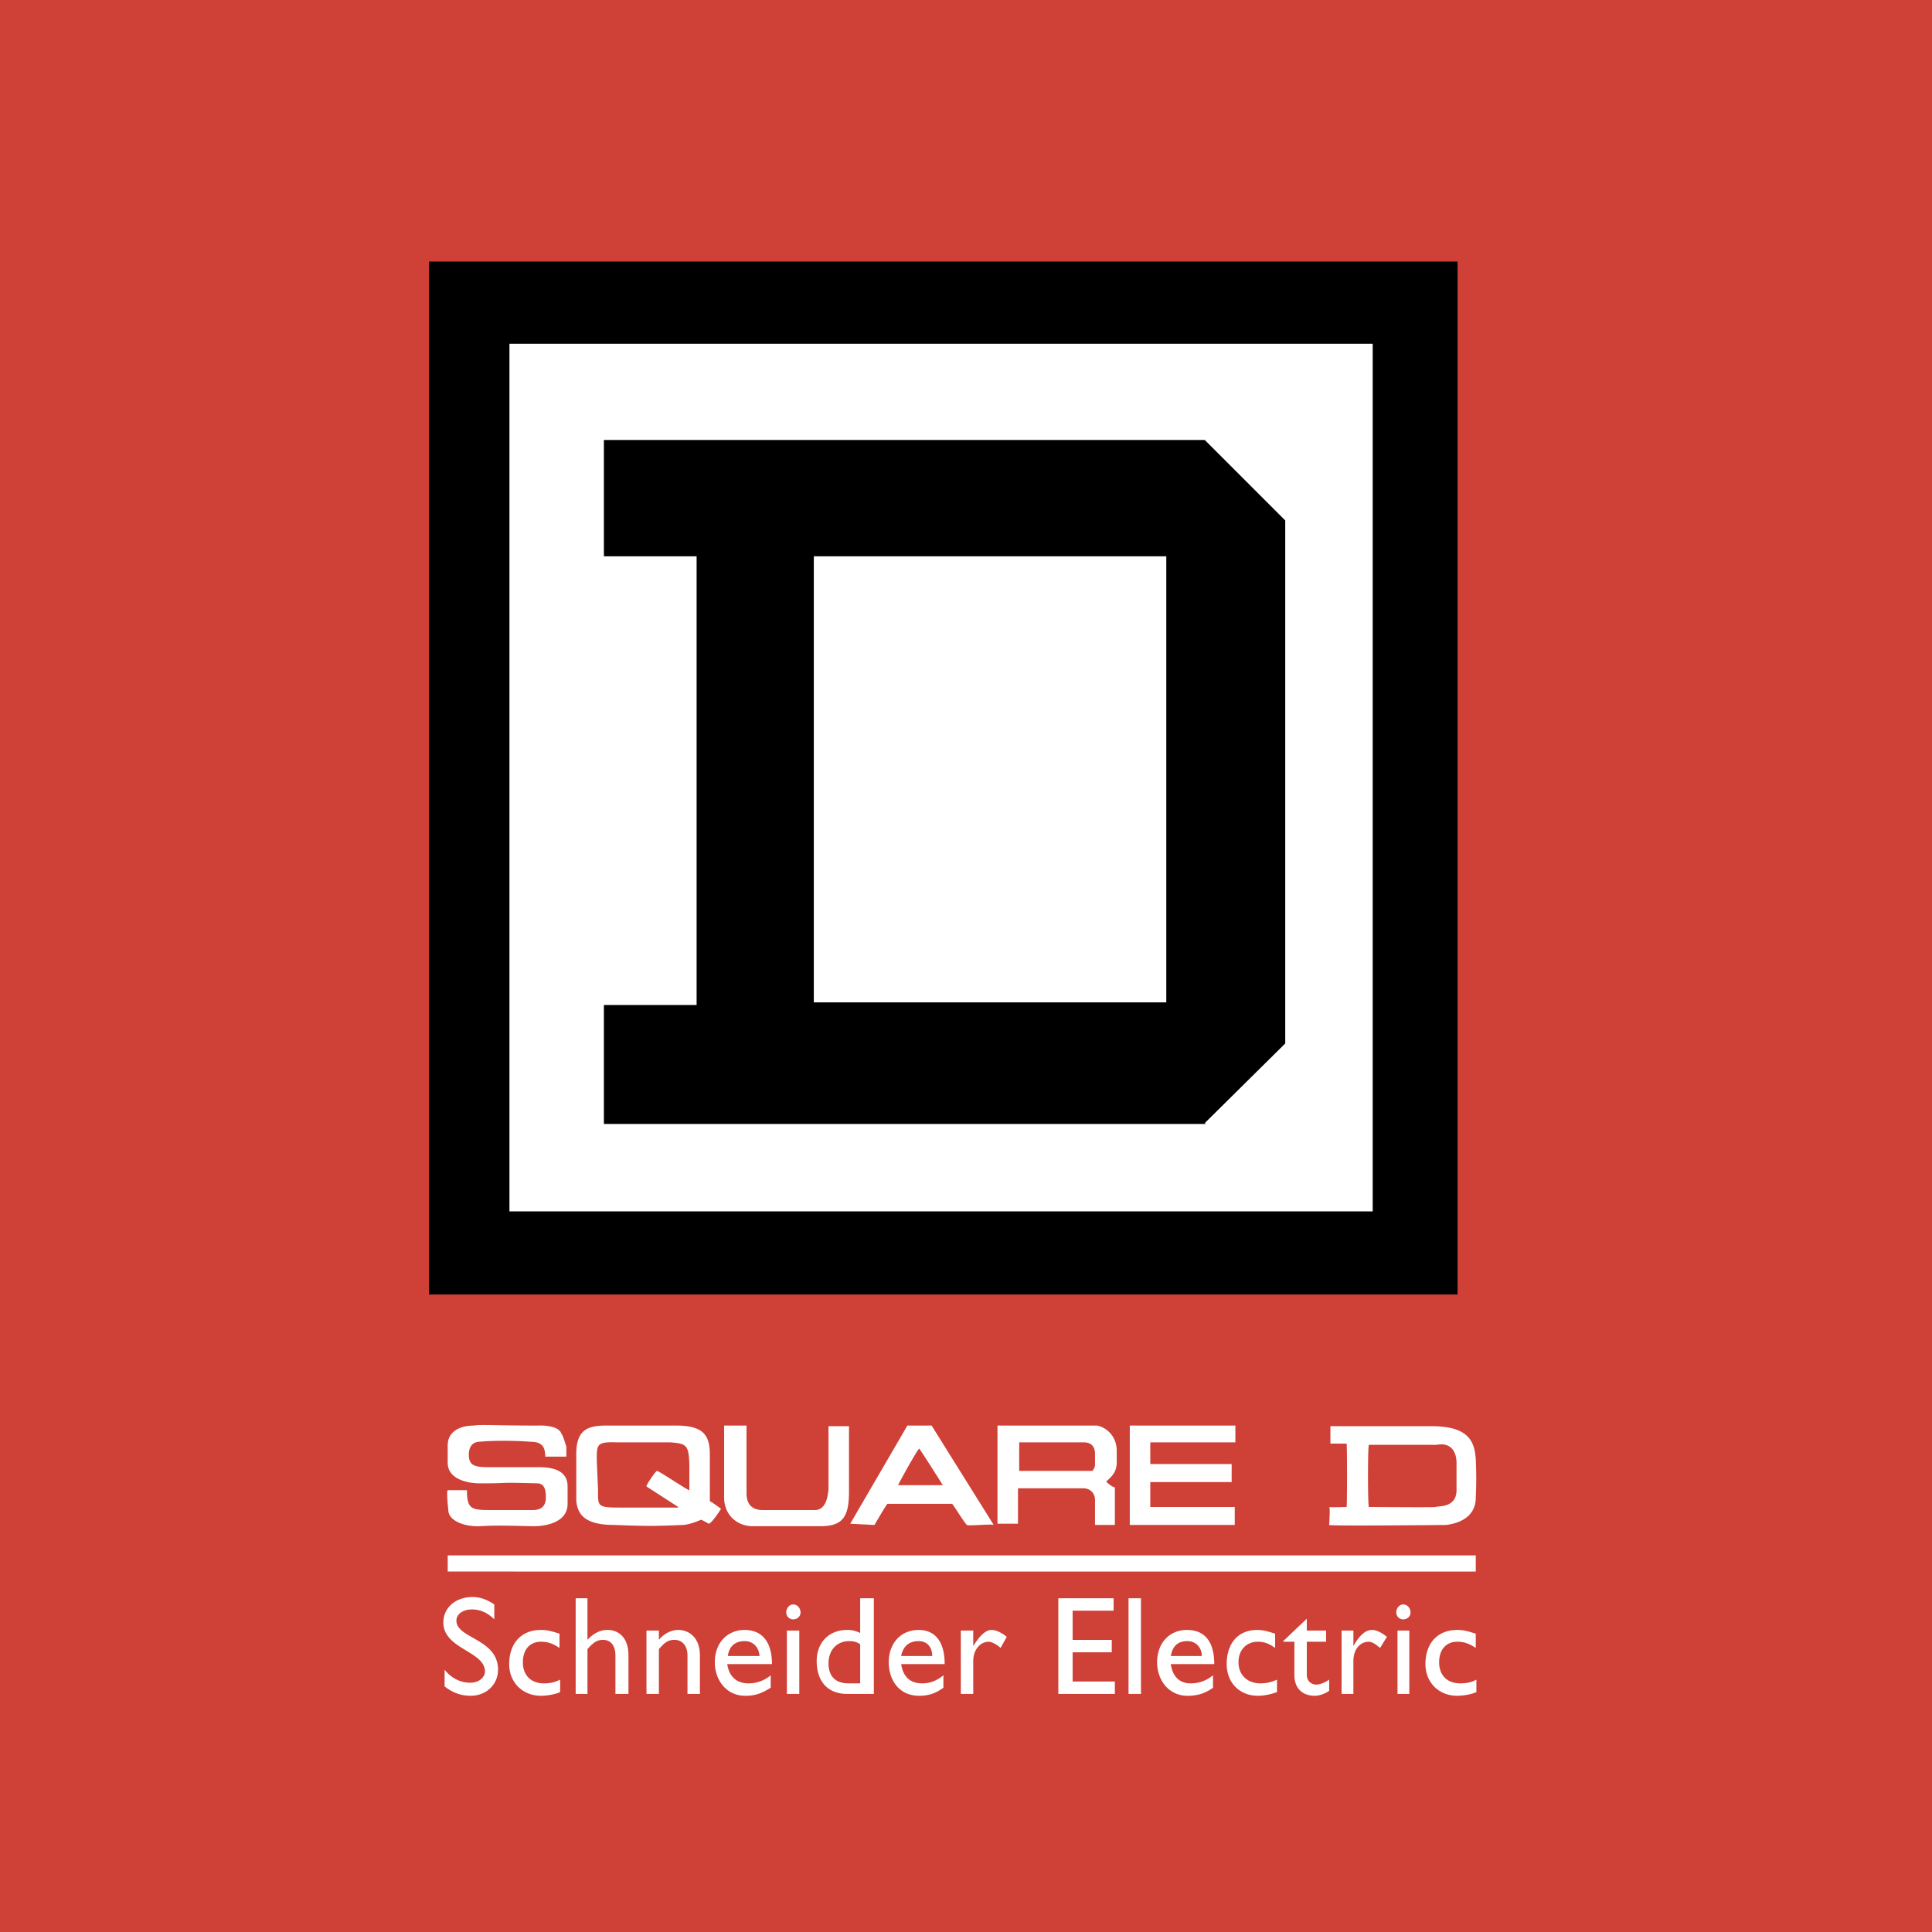
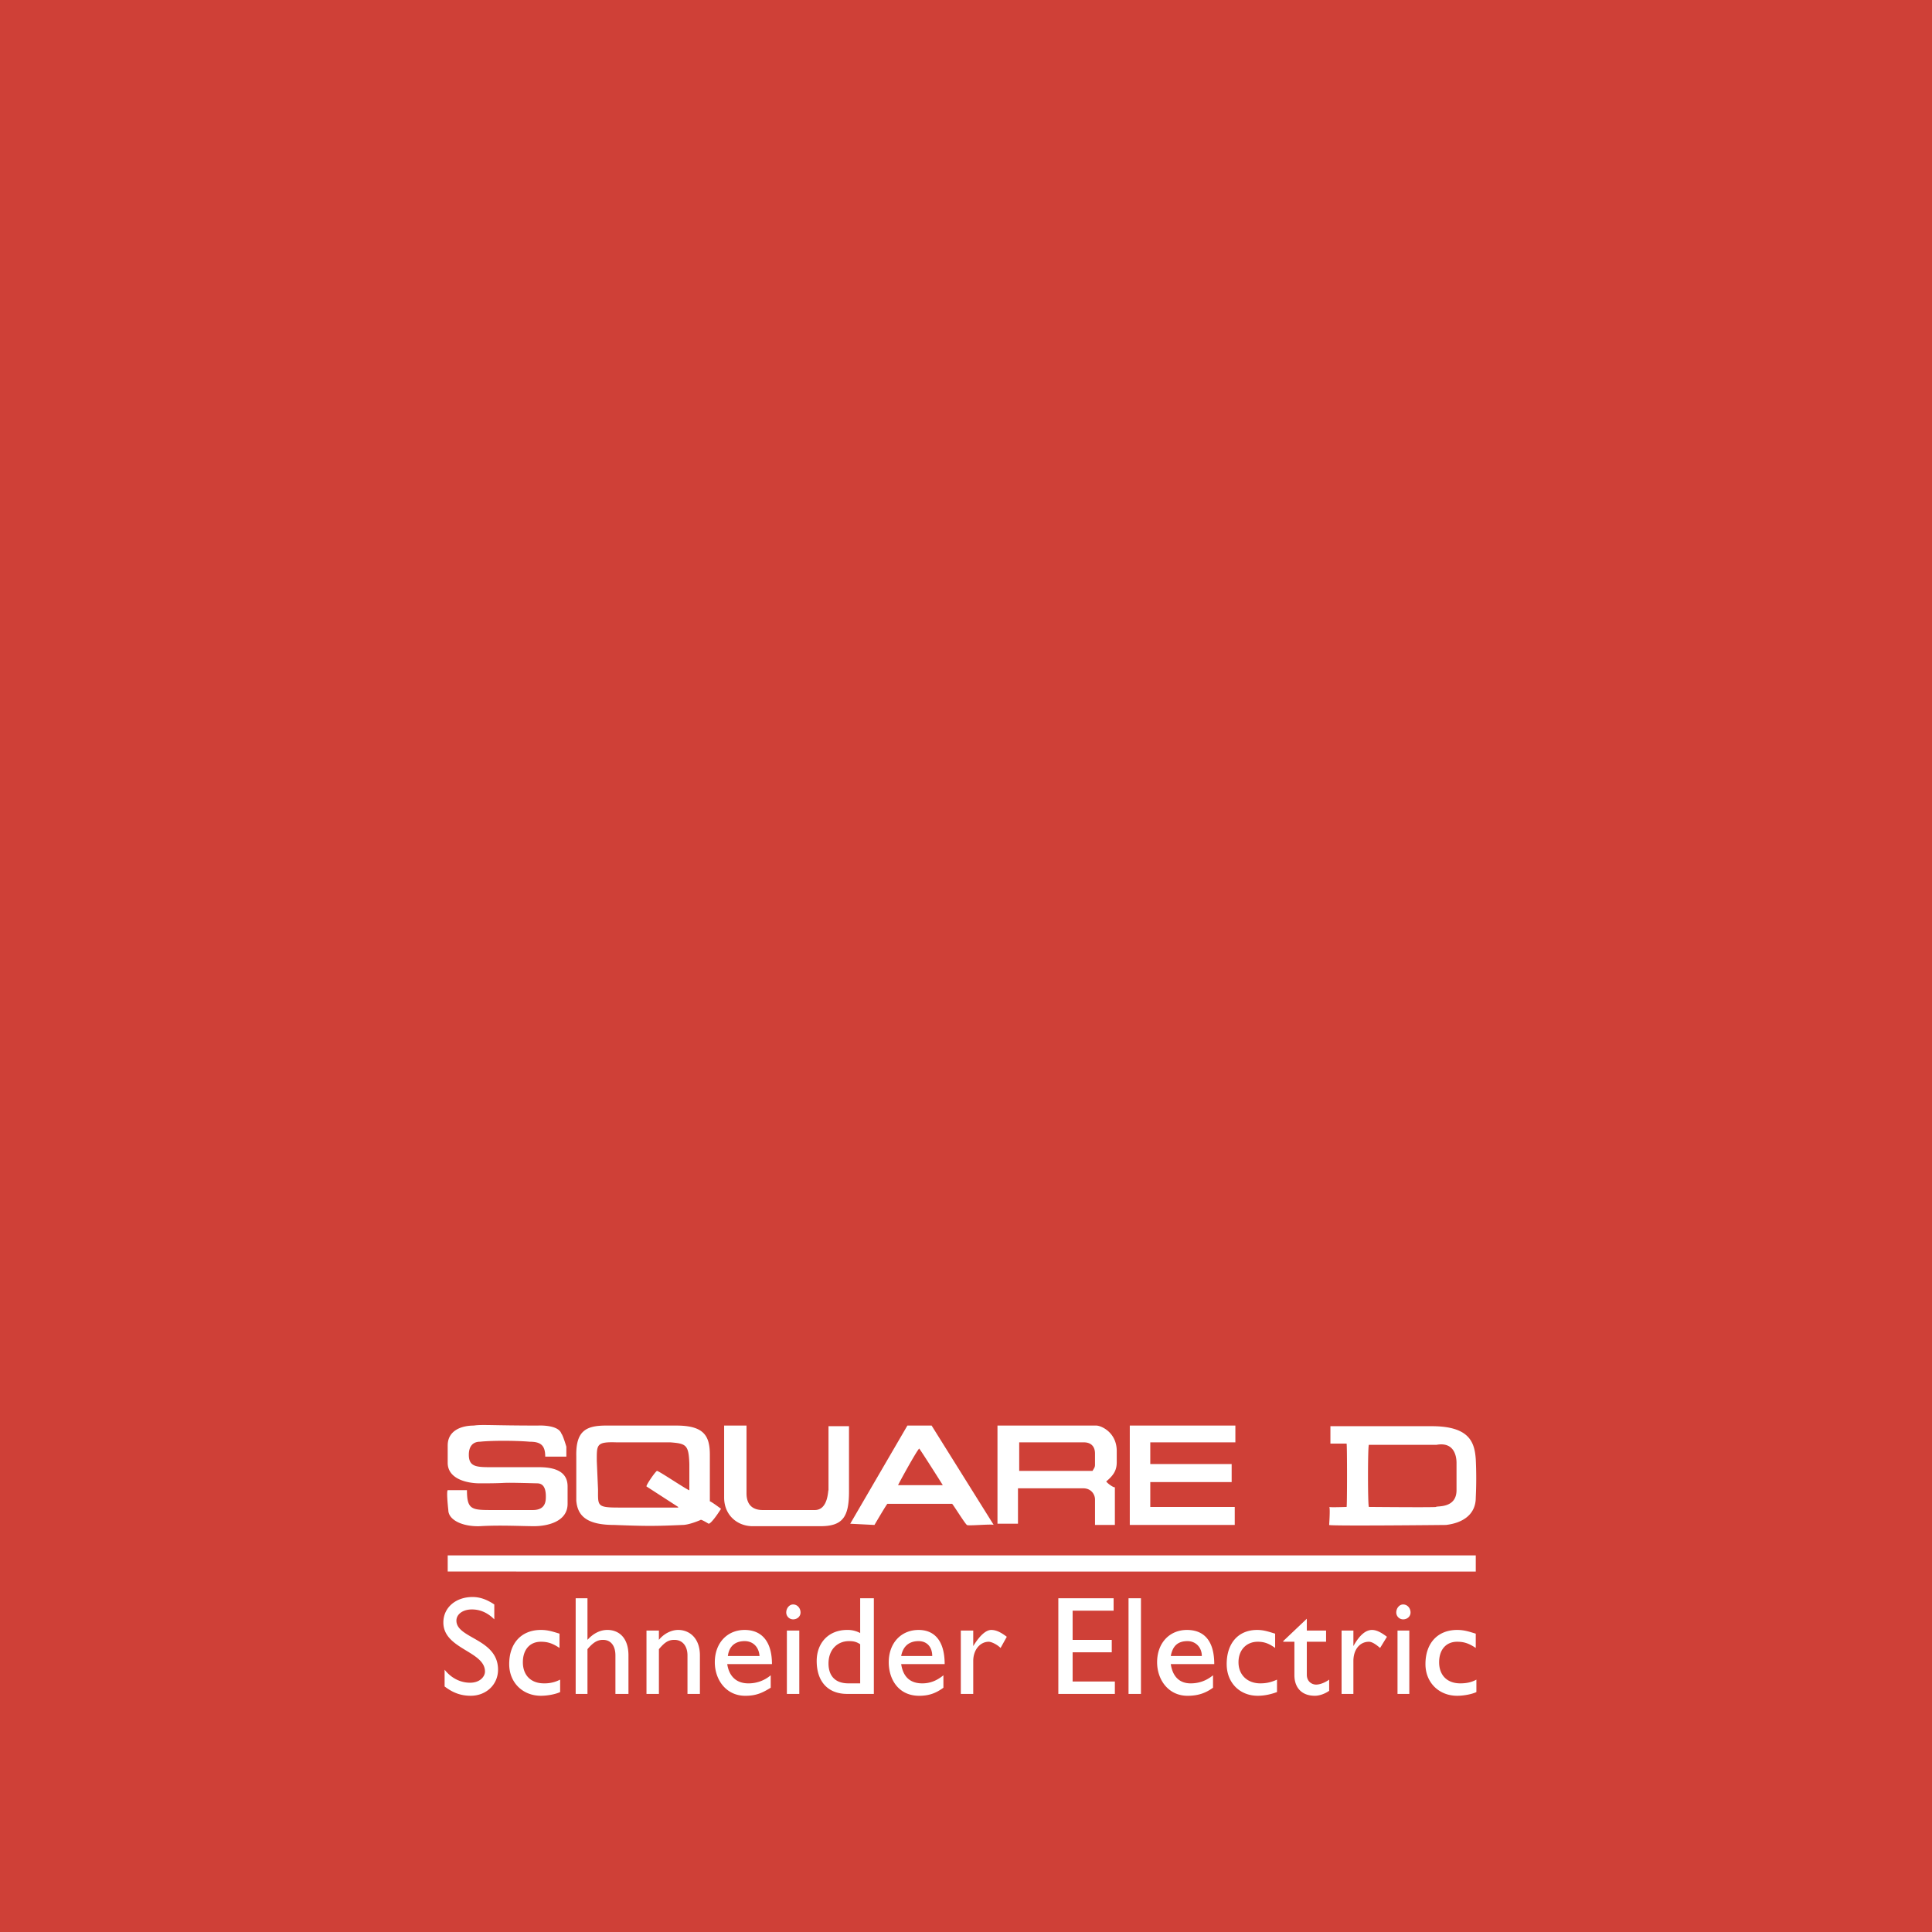
<svg xmlns="http://www.w3.org/2000/svg" width="2500" height="2500" viewBox="0 0 192.756 192.756">
  <g fill-rule="evenodd" clip-rule="evenodd">
    <path fill="#cf4037" d="M0 0h192.756v192.756H0V0z" />
-     <path fill="#fff" d="M46.9 30.021h93.721v93.11H46.9v-93.11z" />
-     <path d="M50.827 120.863h86.128V34.297H50.827v86.566zm-8.029 8.289H145.42V26.095H42.798v103.057z" />
-     <path d="M81.194 100.006h35.167V55.502H81.194v44.504zM69.501 55.502h-9.25V43.896h59.95l8.027 8.028v52.183l-8.027 7.941.088.088H60.251v-11.869h9.25V55.502z" />
    <path fill="#fff" d="M44.668 155.182h102.57v1.611H44.668v-1.611zM49.316 161.564c-.806-.805-1.611-.99-2.231-.99-.93 0-1.549.494-1.549 1.115 0 1.797 4.153 1.797 4.153 4.896 0 1.486-1.178 2.602-2.728 2.602-.991 0-1.797-.309-2.603-.93v-1.672c.682.867 1.611 1.301 2.541 1.301.991 0 1.487-.619 1.487-1.115 0-2.045-4.152-2.232-4.152-4.896 0-1.488 1.239-2.541 2.913-2.541.743 0 1.425.248 2.169.744v1.486zM55.823 164.416c-.744-.496-1.24-.619-1.859-.619-1.116 0-1.797.805-1.797 2.045 0 1.301.806 2.107 2.107 2.107a3.34 3.34 0 0 0 1.611-.373v1.24c-.372.186-1.177.371-1.921.371-1.797 0-3.161-1.301-3.161-3.16 0-2.107 1.239-3.408 3.161-3.408.744 0 1.239.186 1.859.371v1.426zM58.612 163.609c.558-.619 1.24-.99 1.983-.99 1.177 0 2.107.805 2.107 2.541v3.842h-1.301v-3.842c0-.93-.434-1.551-1.24-1.551-.496 0-.93.188-1.549.93v4.463h-1.177v-9.545h1.177v4.152zM65.74 163.609c.496-.619 1.239-.99 1.921-.99 1.116 0 2.169.805 2.169 2.541v3.842h-1.24v-3.842c0-.93-.496-1.551-1.301-1.551-.558 0-.93.188-1.549.93v4.463H64.5v-6.322h1.239v.929h.001zM72.619 165.221c.124-.99.744-1.486 1.673-1.486.868 0 1.426.619 1.487 1.486h-3.16zm4.276 1.922a3.406 3.406 0 0 1-2.23.807c-1.178 0-1.921-.682-2.108-1.922h4.462c0-2.293-1.053-3.408-2.727-3.408-1.736 0-2.975 1.301-2.975 3.223 0 1.734 1.116 3.346 3.037 3.346 1.116 0 1.735-.309 2.541-.805v-1.241zM78.507 162.68h1.239v6.322h-1.239v-6.322zm.619-1.116a.687.687 0 0 1-.682-.682c0-.434.31-.805.682-.805.434 0 .744.371.744.805 0 .374-.31.682-.744.682zM85.82 167.949h-1.177c-1.425 0-1.983-.869-1.983-1.984 0-1.363.868-2.23 2.045-2.23.434 0 .744.062 1.115.311v3.903zm1.364-8.492H85.82v3.471a2.658 2.658 0 0 0-1.301-.309c-1.859 0-3.037 1.301-3.037 3.098 0 2.045 1.115 3.285 3.037 3.285h2.665v-9.545zM89.91 165.221c.186-.99.806-1.486 1.736-1.486.867 0 1.363.619 1.363 1.486H89.91zm4.215 1.922c-.682.559-1.363.807-2.107.807-1.239 0-1.921-.682-2.107-1.922h4.338c0-2.293-.991-3.408-2.603-3.408-1.736 0-2.975 1.301-2.975 3.223 0 1.734.992 3.346 3.037 3.346 1.054 0 1.735-.309 2.417-.805v-1.241zM97.1 162.68v1.551c.682-1.115 1.301-1.611 1.797-1.611.559 0 1.055.309 1.551.682l-.621 1.115c-.371-.371-.93-.619-1.178-.619-.867 0-1.549.805-1.549 1.92v3.285h-1.24v-6.322h1.24v-.001zM111.105 160.697h-4.089v2.912h3.904v1.241h-3.904v2.912h4.214v1.24h-5.64v-9.545h5.515v1.24zM112.594 159.457h1.24v9.545h-1.24v-9.545zM116.809 165.221c.186-.99.682-1.486 1.674-1.486.805 0 1.424.619 1.424 1.486h-3.098zm4.214 1.922c-.684.559-1.426.807-2.232.807-1.115 0-1.797-.682-1.982-1.922h4.338c0-2.293-.992-3.408-2.727-3.408-1.736 0-2.975 1.301-2.975 3.223 0 1.734 1.115 3.346 3.037 3.346 1.115 0 1.857-.309 2.541-.805v-1.241zM127.221 164.416c-.682-.496-1.178-.619-1.736-.619-1.115 0-1.92.805-1.92 2.045 0 1.301.93 2.107 2.168 2.107.496 0 .992-.062 1.674-.373v1.24c-.496.186-1.178.371-1.922.371-1.797 0-3.098-1.301-3.098-3.16 0-2.107 1.178-3.408 3.037-3.408.682 0 1.176.186 1.797.371v1.426zM130.381 162.68h1.922v1.117h-1.922v3.283c0 .682.496.992.93.992.371 0 .867-.186 1.301-.496v1.115c-.434.311-.99.496-1.424.496-1.426 0-2.045-.93-2.045-2.045v-3.346h-1.117v-.062l2.355-2.232v1.178zM135.029 162.68v1.551c.619-1.115 1.24-1.611 1.859-1.611.496 0 .992.309 1.488.682l-.684 1.115c-.434-.371-.805-.619-1.115-.619-.93 0-1.549.805-1.549 1.92v3.285h-1.178v-6.322h1.179v-.001zM139.43 162.68h1.178v6.322h-1.178v-6.322zm.558-1.116a.687.687 0 0 1-.682-.682c0-.434.309-.805.682-.805.434 0 .742.371.742.805 0 .374-.308.682-.742.682zM147.238 164.416c-.744-.496-1.238-.619-1.859-.619-1.115 0-1.797.805-1.797 2.045 0 1.301.805 2.107 2.107 2.107.496 0 1.053-.062 1.611-.373v1.24c-.371.186-1.178.371-1.922.371-1.797 0-3.16-1.301-3.16-3.16 0-2.107 1.238-3.408 3.16-3.408.744 0 1.24.186 1.859.371v1.426h.001zM53.654 142.229s2.045-.125 2.355.805c0 0 .124.062.496 1.303v.99h-2.107c0-1.115-.434-1.486-1.55-1.486-1.425-.123-3.842-.123-4.958 0-.743 0-1.115.496-1.115 1.301 0 1.24.806 1.24 2.355 1.24h4.648c2.231 0 2.851.867 2.851 1.922v1.734c0 1.797-2.045 2.23-3.347 2.23-1.115 0-3.47-.123-5.392 0-1.735.062-3.161-.619-3.161-1.611-.062-.557-.186-1.857-.062-1.982h1.921c0 1.982.496 1.982 2.603 1.982h3.967c1.301 0 1.301-.93 1.301-1.363 0-.99-.372-1.301-.868-1.301-4.586-.125-2.169 0-5.702 0-1.425 0-3.222-.496-3.222-2.045v-1.736c0-1.486 1.363-1.982 2.603-1.982.807-.126 1.86-.001 6.384-.001zM67.475 142.229c2.727 0 3.347.992 3.347 2.912v4.648c.124 0 1.115.744 1.115.744s-.93 1.488-1.239 1.488c0 0-.806-.496-.806-.373 0 0-1.116.496-1.797.496-2.727.123-3.657.123-6.818 0-2.851 0-3.656-.992-3.78-2.418v-4.4c-.062-2.539.93-3.098 2.975-3.098h7.003v.001zm-7.933 3.533l.124 2.85c0 1.611-.124 1.797 2.045 1.797h5.949v-.061l-3.16-2.045c-.062-.125.93-1.551 1.053-1.551.186 0 3.223 2.047 3.223 1.922v-2.604c-.062-1.92-.31-2.045-1.921-2.168h-5.392c-1.983-.062-1.921.248-1.921 1.86zM74.479 142.229v6.756c0 1.424.93 1.672 1.611 1.672h5.206c1.364 0 1.302-2.045 1.364-1.982v-6.383h2.045v6.508c0 2.539-.62 3.469-2.851 3.469h-6.755c-1.55 0-2.851-1.115-2.851-2.85v-7.189h2.231v-.001zM90.53 142.229h2.417l6.197 9.916c-.123-.123-2.665.123-2.665 0-.124 0-1.426-2.107-1.487-2.107h-6.446c0-.123-1.301 2.107-1.301 2.107l-2.417-.123 5.702-9.793zm-.929 5.949h4.462c-.186-.311-2.231-3.533-2.355-3.656-.31.31-2.107 3.593-2.107 3.656zM112.719 142.229h10.535v1.673h-8.49v2.168h8.119v1.797h-8.119v2.481h8.427v1.797h-10.472v-9.916zM142.838 142.291c3.781 0 4.277 1.611 4.4 3.283a39.739 39.739 0 0 1 0 3.844c0 1.734-1.363 2.541-2.975 2.727 0 0-11.652.123-11.652 0 0 0 .125-1.797 0-1.797 0 .061 1.799 0 1.736 0 .062.186.062-6.445 0-6.322h-1.611v-1.734h10.102v-.001zm-6.26 1.859c-.123 0-.123 6.197 0 6.197-.123 0 6.693.061 6.693 0 .062-.125 2.047.186 2.047-1.674v-2.727c0-.682-.248-2.107-1.984-1.797l-6.756.001zM99.518 142.229h9.854c.496 0 2.045.682 2.045 2.541v1.115c0 .807-.311 1.303-1.053 1.922.248.309.867.682.867.557v3.781h-1.982v-2.541c0-.496-.373-1.115-1.178-1.115h-6.508v3.533h-2.045v-9.793zm2.168 1.673v2.85H109c.186-.309.248-.371.248-.619v-1.115c0-.682-.373-1.115-1.117-1.115h-6.445v-.001z" />
  </g>
</svg>